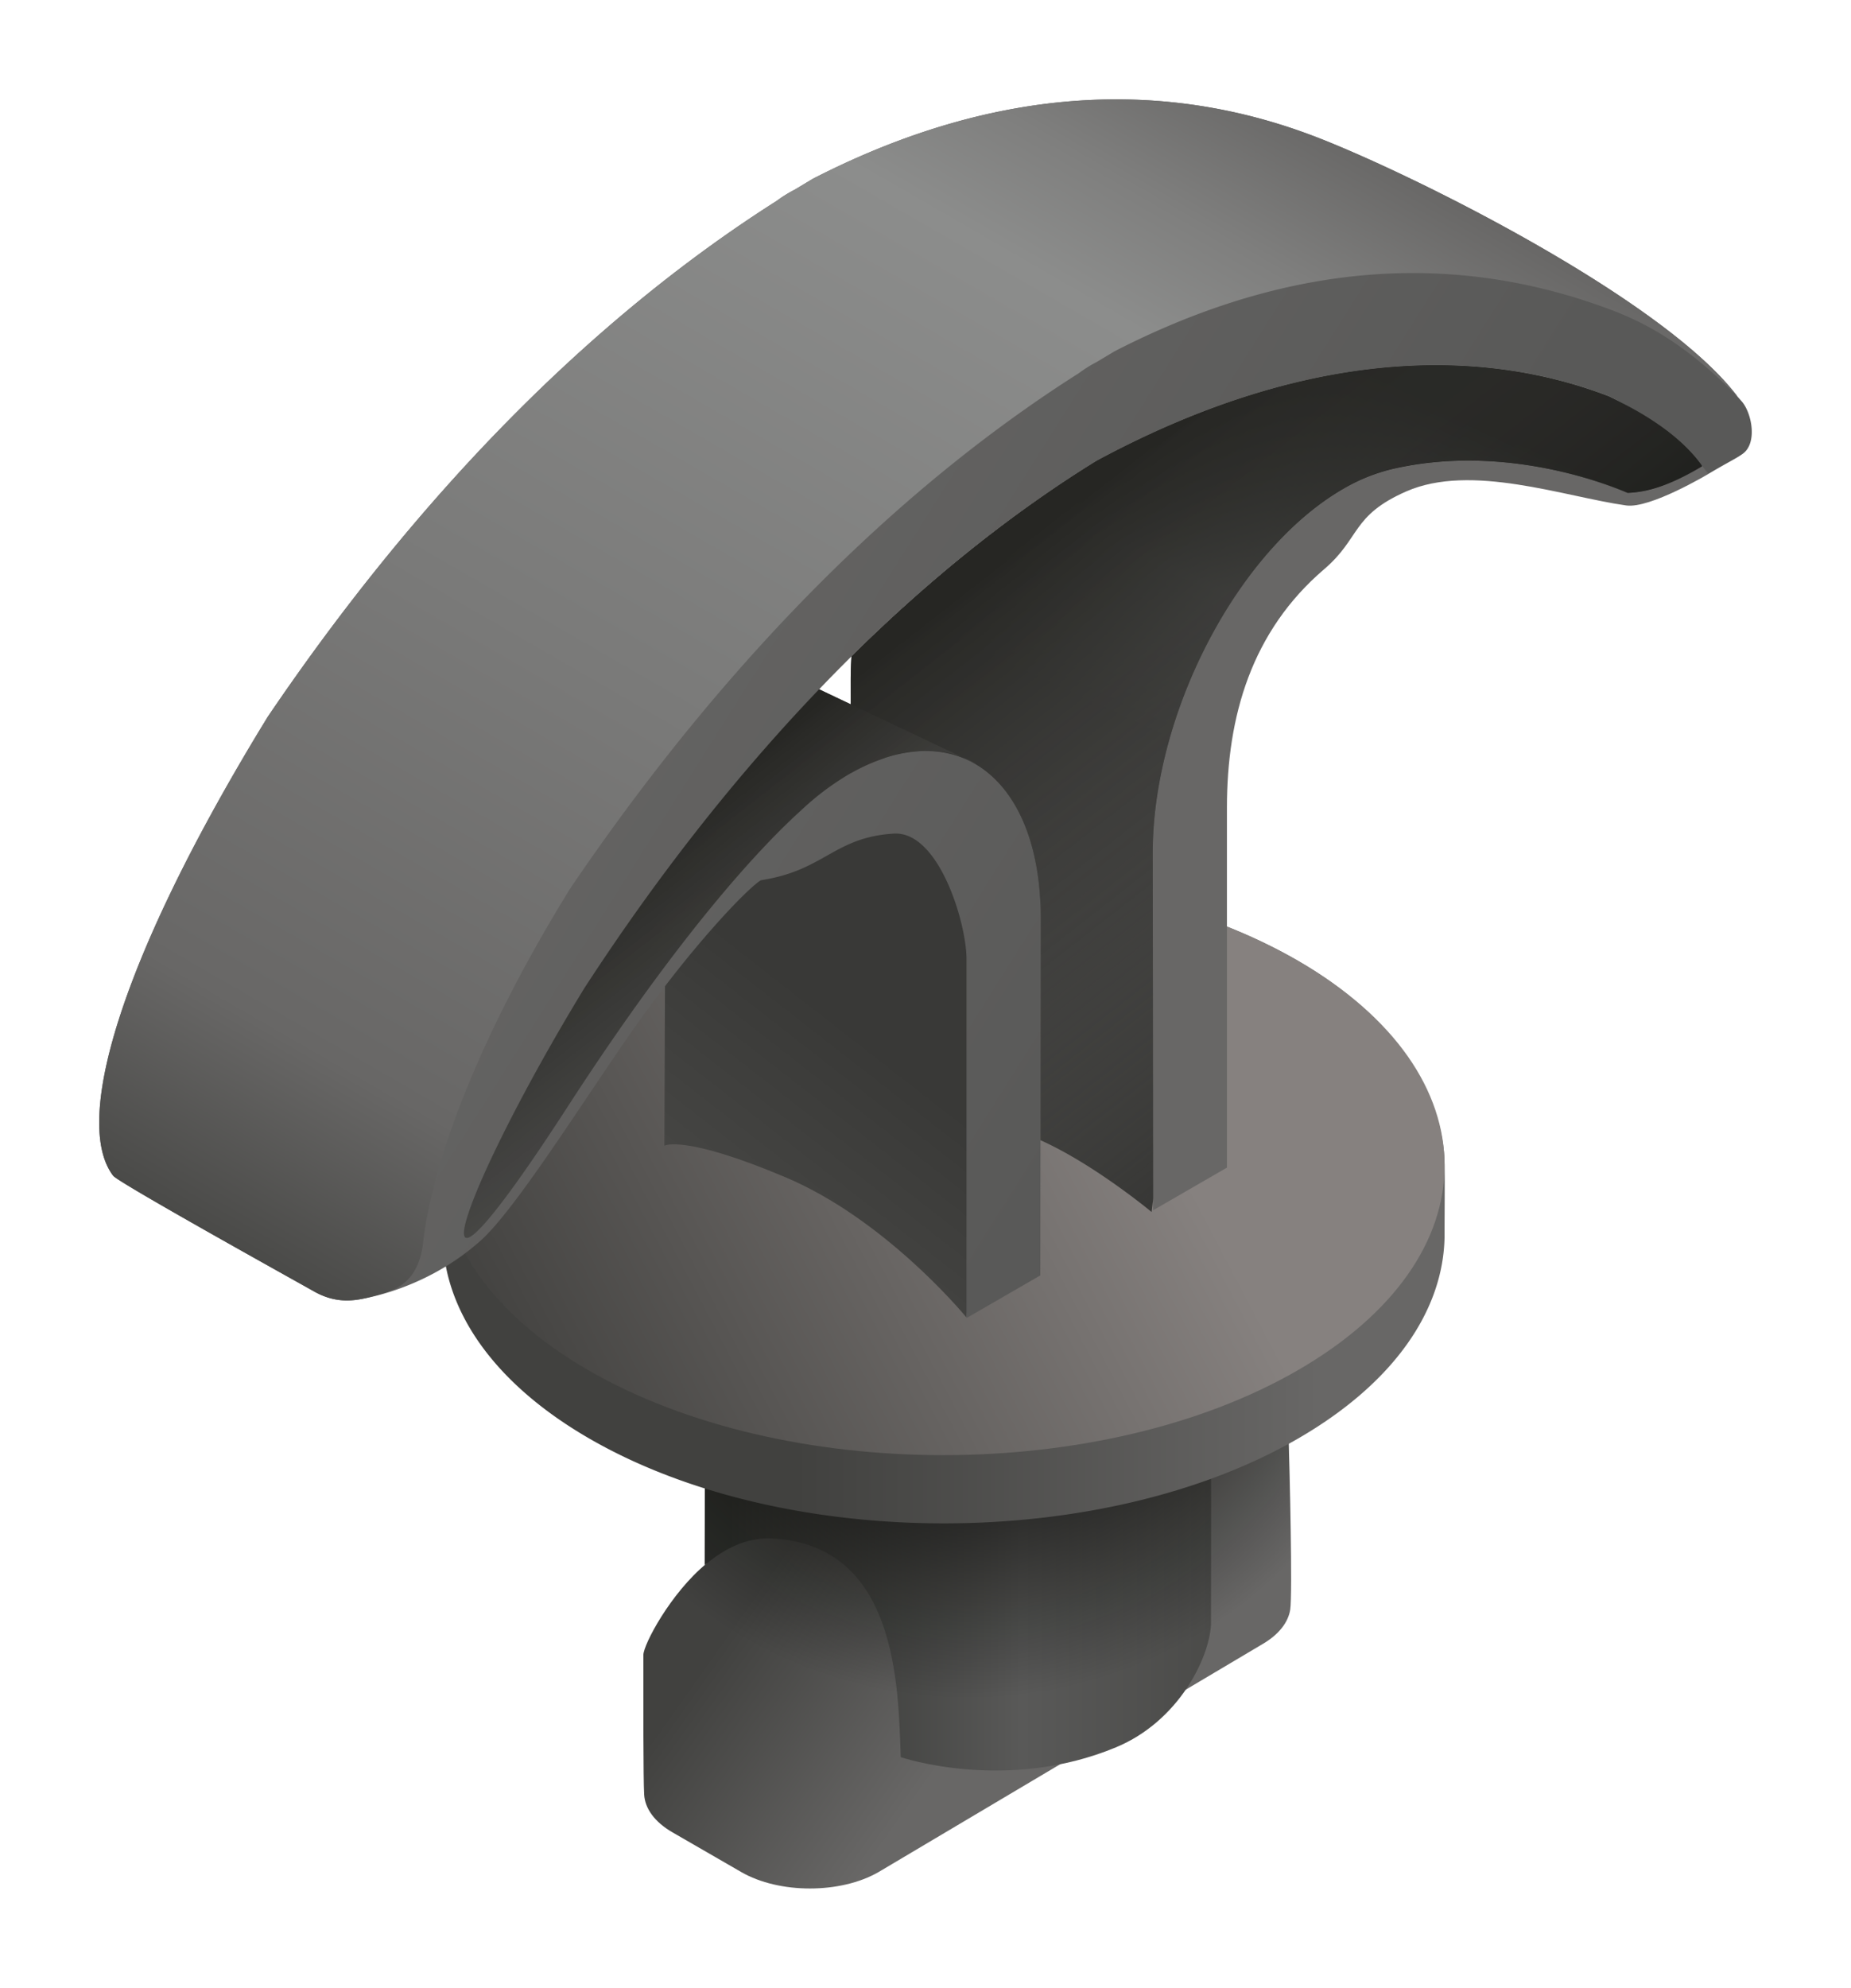
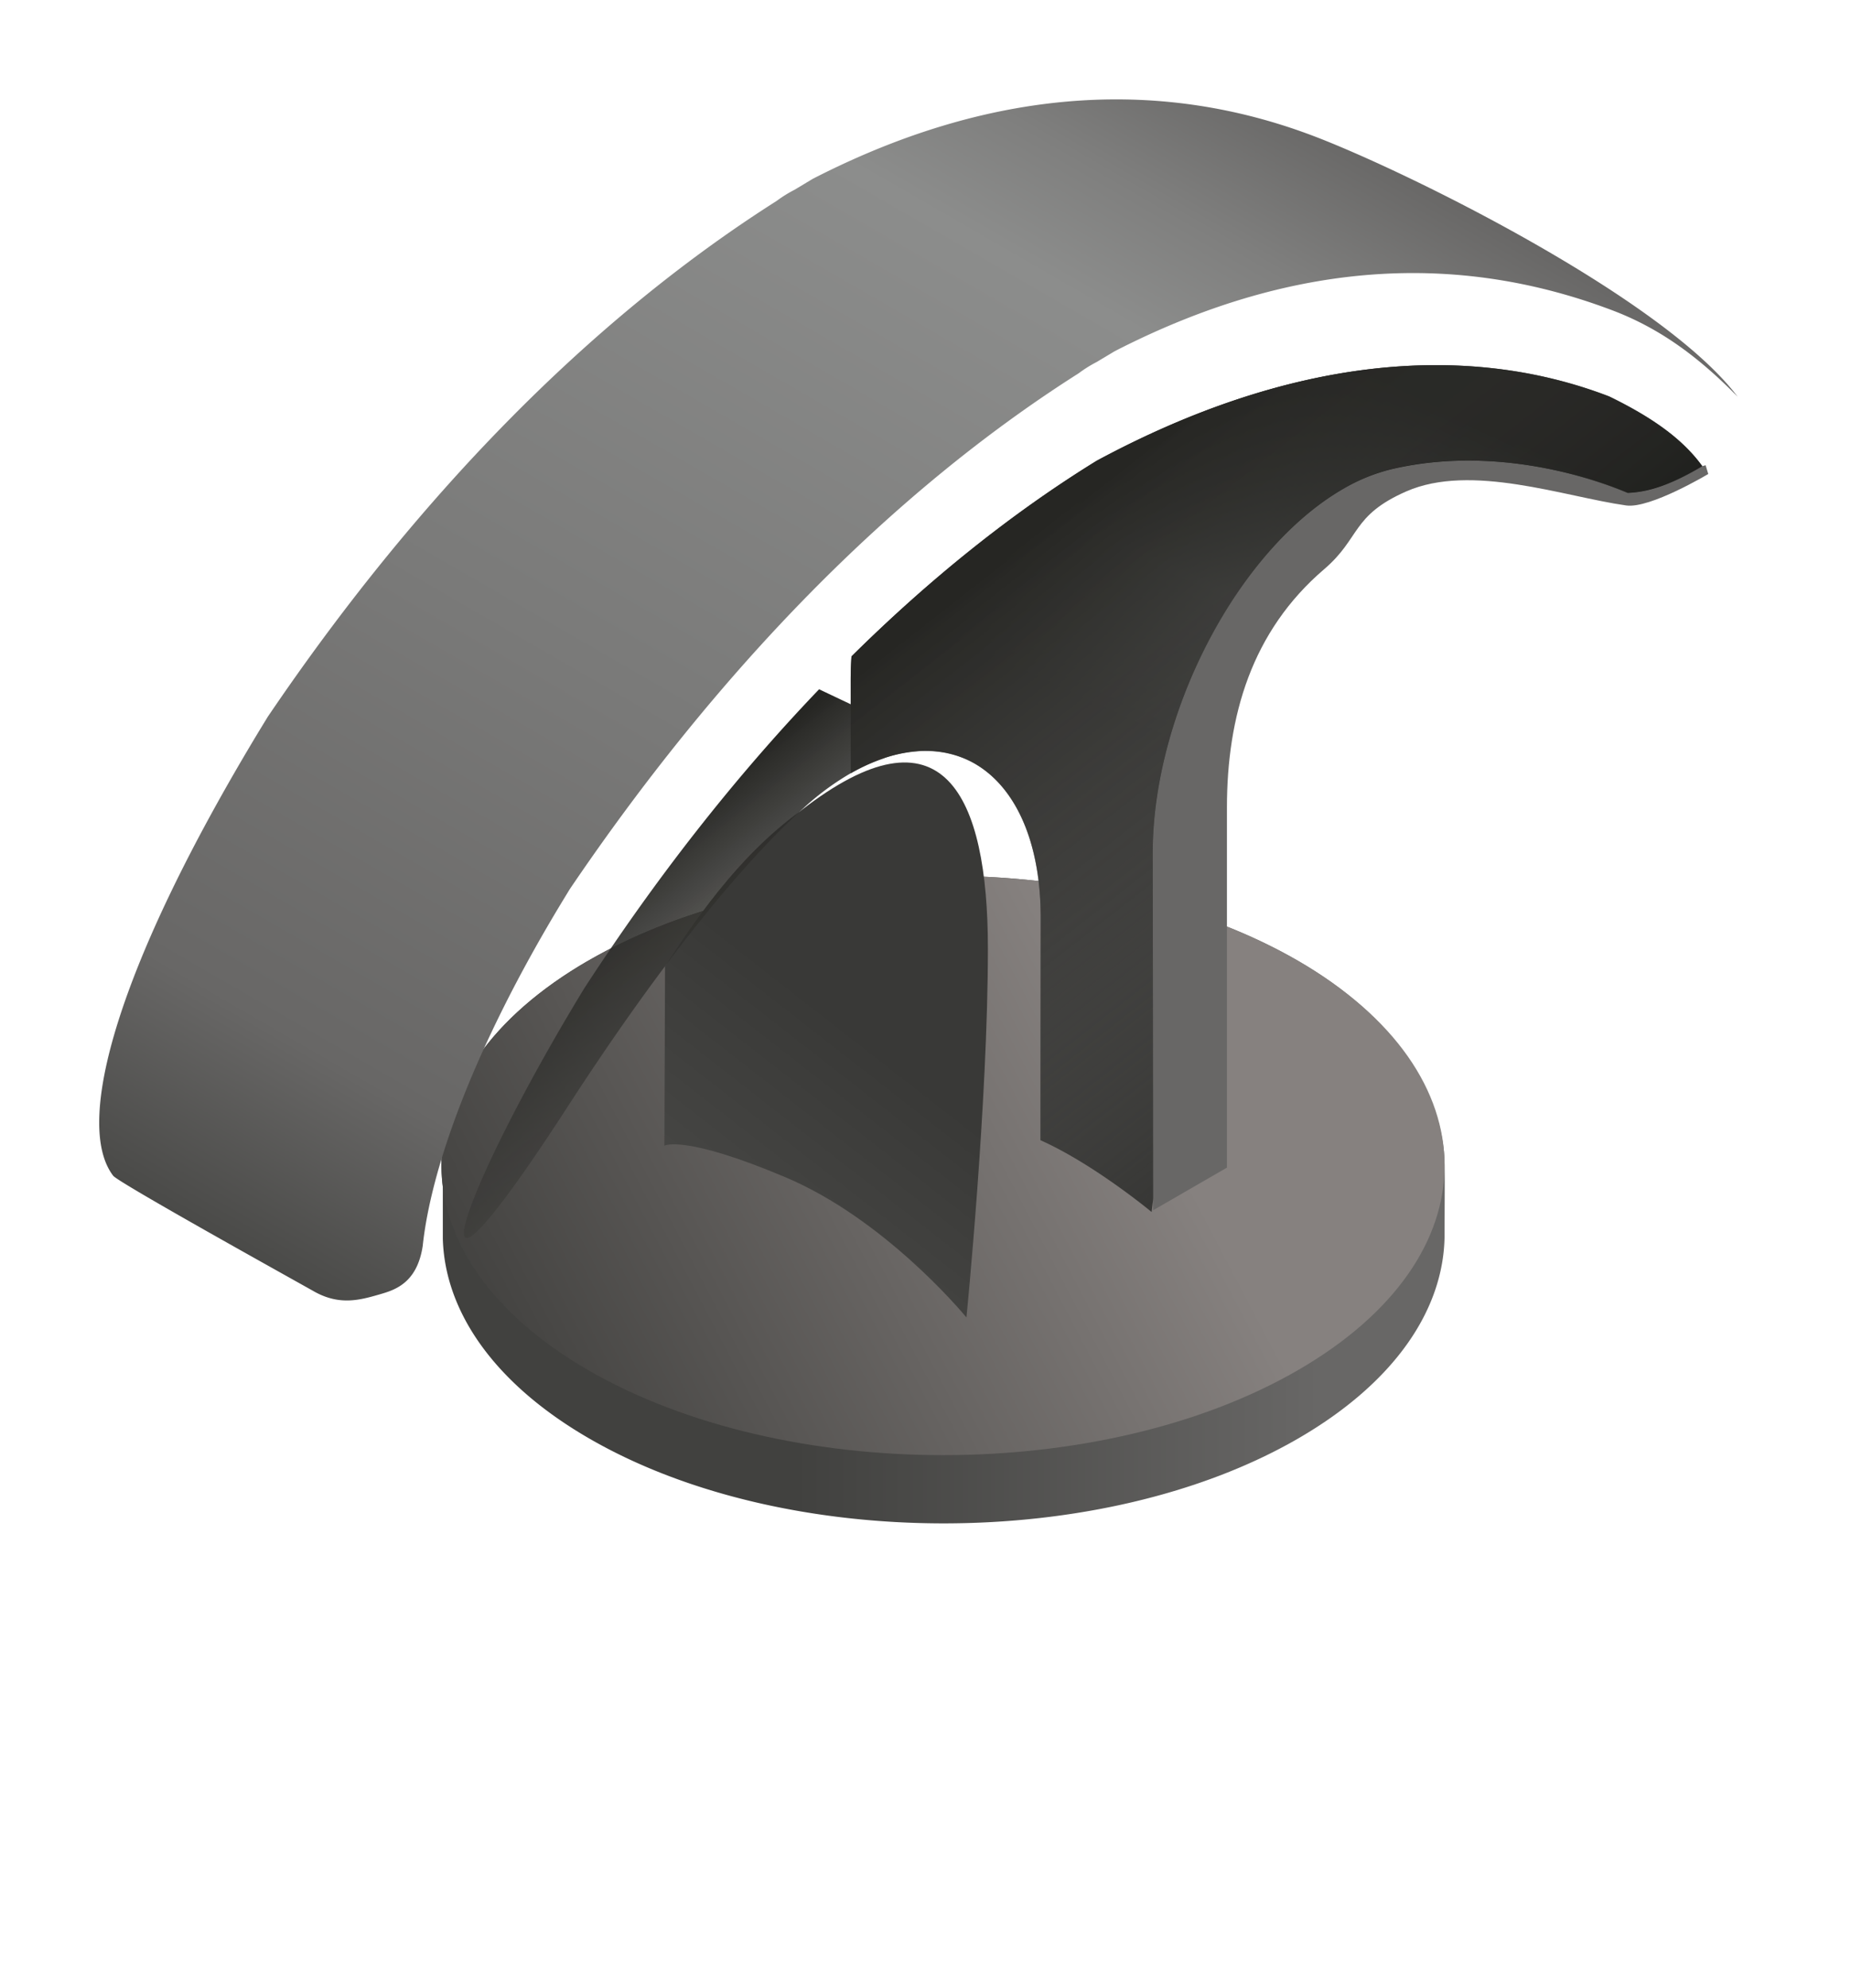
<svg xmlns="http://www.w3.org/2000/svg" id="b7f255c1-100e-4b40-858b-534efc98c3e8" data-name="Ebene 1" viewBox="0 0 1863 2000">
  <defs>
    <style>.b214ee7d-a7b7-4b76-82cb-da8fcd88fa35{fill:url(#e20c953f-25cc-4d26-9638-a2382195d741);}.f539cf0c-3193-4a8d-87cb-4acceb1d064b{fill:url(#a0a63be5-1eef-4696-8874-18cd26bb95cc);}.abf75f2c-07d1-485f-ba35-2a638605ed4b{fill:url(#e686f03a-3303-488c-9af0-bb4af7b0421d);}.ee8771f0-f96d-4a9a-b078-976af10eece0{fill:url(#acbc36fa-eabe-43e5-9495-58a4cf12f4c2);}.bc1c24ce-92d4-42ae-975d-71d5e4354a44{fill:url(#a20dcc65-730f-497a-80b1-c74b994439c3);}.f52019ac-bf45-4089-bf21-8ab88b90a268{fill:url(#e427418b-7bf3-4139-9567-00d1995473bb);}.adfd5803-3518-4220-9f6b-e3e6dd0a7b29{fill:url(#a2971a24-ffcb-4f4a-81dc-94d253f6eb69);}.b786c447-da2b-4f1f-9399-4ed56e96ab28{fill:url(#f202a3db-9e38-40a1-882d-1142f293a84c);}.ae5a3753-c2f0-4b33-84d2-07629a2d316c{fill:url(#fd4a1e62-d977-4481-b5ff-c9244925c892);}.af77cd4c-763f-4a87-b975-1429eaae47f7{fill:url(#be6ac36f-2fb4-4e00-9e51-f47462bb7b54);}.b274dedb-946a-4daf-b5a8-adb6c95aca34,.f61b0786-7591-4f0f-a3ce-d85c3d3b51b9{fill-rule:evenodd;}.b274dedb-946a-4daf-b5a8-adb6c95aca34{fill:url(#b58f4d24-2012-4bc7-af54-b8f48b112d6a);}.f61b0786-7591-4f0f-a3ce-d85c3d3b51b9{fill:url(#fcef53a0-b5ce-423d-93ab-5da0214f4aed);}</style>
    <linearGradient id="e20c953f-25cc-4d26-9638-a2382195d741" x1="815.87" y1="1523.21" x2="1022.11" y2="1669.19" gradientUnits="userSpaceOnUse">
      <stop offset="0" stop-color="#41413f" />
      <stop offset="1" stop-color="#686766" />
    </linearGradient>
    <linearGradient id="a0a63be5-1eef-4696-8874-18cd26bb95cc" x1="733.48" y1="1634.53" x2="1233.1" y2="1634.53" gradientUnits="userSpaceOnUse">
      <stop offset="0" stop-color="#2d2e2b" />
      <stop offset="0.59" stop-color="#595958" />
      <stop offset="1" stop-color="#4a4a48" />
    </linearGradient>
    <radialGradient id="e686f03a-3303-488c-9af0-bb4af7b0421d" cx="971.03" cy="1252.58" fx="982.932" fy="1266.658" r="638.04" gradientUnits="userSpaceOnUse">
      <stop offset="0.31" stop-color="#020300" stop-opacity="0.7" />
      <stop offset="0.71" stop-color="#020300" stop-opacity="0" />
    </radialGradient>
    <linearGradient id="acbc36fa-eabe-43e5-9495-58a4cf12f4c2" x1="1328.07" y1="1206.84" x2="800.86" y2="1206.84" gradientUnits="userSpaceOnUse">
      <stop offset="0" stop-color="#686766" />
      <stop offset="1" stop-color="#41413f" />
    </linearGradient>
    <linearGradient id="a20dcc65-730f-497a-80b1-c74b994439c3" x1="1138.37" y1="1073.47" x2="414.91" y2="1452.43" gradientUnits="userSpaceOnUse">
      <stop offset="0" stop-color="#86817f" />
      <stop offset="0.99" stop-color="#383836" />
    </linearGradient>
    <linearGradient id="e427418b-7bf3-4139-9567-00d1995473bb" x1="888.53" y1="1058.8" x2="558.29" y2="1482.39" gradientUnits="userSpaceOnUse">
      <stop offset="0" stop-color="#393937" />
      <stop offset="1" stop-color="#585856" />
    </linearGradient>
    <linearGradient id="a2971a24-ffcb-4f4a-81dc-94d253f6eb69" x1="1193.81" y1="688.7" x2="1422.73" y2="832.82" gradientUnits="userSpaceOnUse">
      <stop offset="0" stop-color="#686766" />
      <stop offset="1" stop-color="#686766" />
    </linearGradient>
    <linearGradient id="f202a3db-9e38-40a1-882d-1142f293a84c" x1="474.26" y1="489.93" x2="1209.96" y2="953.13" gradientUnits="userSpaceOnUse">
      <stop offset="0" stop-color="#686766" />
      <stop offset="1" stop-color="#595958" />
    </linearGradient>
    <linearGradient id="fd4a1e62-d977-4481-b5ff-c9244925c892" x1="514.59" y1="1415.9" x2="1279.03" y2="91.86" gradientUnits="userSpaceOnUse">
      <stop offset="0" stop-color="#4a4a48" />
      <stop offset="0.14" stop-color="#686766" />
      <stop offset="0.45" stop-color="#7a7a79" />
      <stop offset="0.82" stop-color="#8c8d8c" />
      <stop offset="0.9" stop-color="#7f7f7e" />
      <stop offset="1" stop-color="#686766" />
    </linearGradient>
    <linearGradient id="be6ac36f-2fb4-4e00-9e51-f47462bb7b54" x1="1032.57" y1="1110.63" x2="1373.49" y2="373.82" gradientUnits="userSpaceOnUse">
      <stop offset="0.48" stop-color="#373735" />
      <stop offset="0.68" stop-color="#444543" />
      <stop offset="1" stop-color="#020300" />
    </linearGradient>
    <linearGradient id="b58f4d24-2012-4bc7-af54-b8f48b112d6a" x1="678.71" y1="1003.73" x2="913.58" y2="713.8" gradientUnits="userSpaceOnUse">
      <stop offset="0" stop-color="#595958" />
      <stop offset="0.69" stop-color="#686766" />
      <stop offset="1" stop-color="#686766" />
    </linearGradient>
    <linearGradient id="fcef53a0-b5ce-423d-93ab-5da0214f4aed" x1="1292.5" y1="1115.06" x2="900.29" y2="613.06" gradientUnits="userSpaceOnUse">
      <stop offset="0" stop-color="#686766" stop-opacity="0" />
      <stop offset="0.96" stop-color="#262623" />
    </linearGradient>
  </defs>
  <title>snh</title>
-   <path class="b214ee7d-a7b7-4b76-82cb-da8fcd88fa35" d="M994.3,1524.33c167.6-10.64,239.52-45.14,256.79-52.81,38.13-17.27,45.82-27,45.82-27,1.13,35.49,4.11,158.84,1.68,174.9-2,12.73-11.39,25.21-28.3,34.94l-386,229.09c-38.17,22.07-100.07,22.07-138.25,0l-69.17-39.92c-18.21-10.5-27.72-24.14-28.53-38-.94-15.07-.81-96.39-.81-140.4,0-10.48,27.46-62.44,63.52-92l-1.61-81S826.7,1535,994.3,1524.33Z" />
-   <path class="f539cf0c-3193-4a8d-87cb-4acceb1d064b" d="M709.26,1574.71l.18-82.47c150.54,50.11,358.83,45.61,509.41-4.5.23,19.78,0,121.76,0,146.88-2,34.54-33,97.22-95.42,123.25-110.58,46.13-216.82,10-216.82,10-2.66-69.83-2.76-212.9-128.77-220-26.46-1.49-48.67,10.5-66.79,25.39Z" />
-   <path class="abf75f2c-07d1-485f-ba35-2a638605ed4b" d="M709.26,1574.71a89.09,89.09,0,0,0-7.81,7.11m0,0c-30.14,29.26-53.92,74.2-53.92,83.35,0,44-.13,125.33.81,140.4.81,13.82,10.32,27.46,28.53,38L746,1883.45c38.18,22.07,100.08,22.07,138.25,0l386-229.09c16.91-9.73,26.33-22.21,28.3-34.94,2.43-16.06-1.68-174.9-1.68-174.9s-7.69,9.73-45.82,27q-25.9,11.51-53.65,20.72c-150.58,50.11-337.46,50.11-488,0l-.18,82.47" />
  <path class="ee8771f0-f96d-4a9a-b078-976af10eece0" d="M1454,1173.5c0-64.18-41.11-145.37-147.9-207-197.11-113.85-516.76-113.85-713.87,0-108.67,62.72-157.45,146.93-146.34,229a9.37,9.37,0,0,1-.2-1.08v52c2.1,72.85,51.27,145.38,147.62,201,196.84,113.67,516.09,113.67,713,0,97.43-56.29,146.64-129.82,147.62-203.56,0-22.83.32-53.64.1-70.28Z" />
  <path class="bc1c24ce-92d4-42ae-975d-71d5e4354a44" d="M592.22,966.43c197.11-113.81,516.76-113.81,713.87,0s197.19,298.39,0,412.24-516.8,113.76-713.91-.09-197.19-298.39,0-412.19Z" />
  <path class="f52019ac-bf45-4089-bf21-8ab88b90a268" d="M994.3,954.36c0,154.63-21.59,371.11-21.59,371.11-5.79-7-83.66-99.41-182.08-141-102.32-43.19-121.93-31.8-121.93-31.8l.64-180.55C696.43,930.9,741,862.64,805.84,815.75,949.47,703.88,994.3,799.73,994.3,954.36Z" />
  <path class="adfd5803-3518-4220-9f6b-e3e6dd0a7b29" d="M1631,489.8c-116.79-44-213.66-28.25-237.66-22.28-15.83,3.49-36.64,12.7-53.87,22.61-106,61.18-188.22,228.48-188.22,369.79l9.35,357.71,74.29-42.89V812.61c0-92,24.75-177.48,97.93-240,36.58-31.26,27.27-53.87,82.47-78.15,65.38-28.75,159.18,5.32,221.47,14.08,24.07,3.38,82.57-31.65,82.57-31.65l-2.65-8.81S1633.72,490.82,1631,489.8Z" />
-   <path class="b786c447-da2b-4f1f-9399-4ed56e96ab28" d="M1753.08,403.89q-2.13-2.44-4.31-4.87a.57.57,0,0,0,.11.11c-74.86-99.55-335-227.8-428.71-263-143.63-54-312.25-53.69-502.22,43.83l-18.13,10.9a129.92,129.92,0,0,0-18.16,11.3c-190,120.63-363.75,299.92-512.19,519.05l-7.76,12.7c-144.26,238.28-187.59,396.85-147.8,449,5.29,7,183.13,105.62,202.67,116.68,14.87,8.21,28,9.69,40.31,8.36H357c2.9-.32,5.77-.79,8.59-1.37,20.16-3.82,72.08-17.14,118.31-58.53,33.7-30.16,98.54-133,146-201.69,64.66-93.66,123.56-153.66,136-160.78,64-9.75,73.46-43.23,133.68-46.89,45.19-2.74,72.83,89,73.18,125.33V1326.1l74.28-42.89.45-359.8c0-131.51-40.94-148.83-107.84-173.57-32.05-11.85-93.77-45.11-115.19-56.37,87.67-91.51,181.08-169.33,279.37-229.9,192.3-103.53,369.94-120.8,515.82-64.73,45.33,22,80.73,51.84,99.74,78,20.13-12,28.05-15.48,34.71-20.33C1769,445.63,1763.17,415.53,1753.08,403.89Z" />
  <path class="ae5a3753-c2f0-4b33-84d2-07629a2d316c" d="M1748.88,399.13c-74.86-99.55-335-227.8-428.71-263-143.63-54-312.25-53.69-502.22,43.83l-18.13,10.9a129.92,129.92,0,0,0-18.16,11.3c-190,120.63-363.75,299.92-512.19,519.05l-7.76,12.7c-144.26,238.28-187.59,396.85-147.8,449,5.29,7,183.13,105.62,202.67,116.68,25.28,14,45.56,8.46,65.18,2.78,14.88-4.31,37.91-10.77,43.7-48.8,8-76.16,49.81-196.92,140.25-346.26l7.76-12.74c148.48-219.13,322.17-398.43,512.19-519a127.21,127.21,0,0,1,18.12-11.35l18.21-10.9c190-97.52,355.85-95.57,499.48-41.6C1668.71,329.39,1707.77,357.28,1748.88,399.13Z" />
  <path class="af77cd4c-763f-4a87-b975-1429eaae47f7" d="M1619.6,398.84c-145.88-56.07-323.52-38.8-515.82,64.73C1018.1,516.37,935.34,582.94,857,660.41c-.53,8.25-.8,16.42-.8,24.58l.08,93c105.69-60.47,191.19,4.48,191.19,145.47,0,0-.27,153.36-.27,223.66,53.92,24.09,111.87,72.26,111.87,72.26l1.57-13.45-.44-347.56c0-141.3,85.9-305.44,191.85-366.62a181.49,181.49,0,0,1,49.75-20C1523,443.91,1634,494.34,1638.19,495.85c24.39-.78,48.75-11.12,75.18-26.87C1694.37,442.78,1664.93,420.86,1619.6,398.84Z" />
-   <path class="b274dedb-946a-4daf-b5a8-adb6c95aca34" d="M982.94,768.69c-34.14-20-78.64-18.48-127.36,9.65a272.38,272.38,0,0,0-49.74,37.41c-24,21.75-107,100.76-234.2,297.23-169.51,261.79-110.36,89.31,16.41-118.61,71.78-110.48,151.26-212.08,236.36-300.9l158.53,75.22Z" />
  <path class="f61b0786-7591-4f0f-a3ce-d85c3d3b51b9" d="M1619.6,398.84c-145.88-56.07-323.52-38.8-515.82,64.73C1018.1,516.37,935.34,582.94,857,660.41c-.53,8.25-.8,16.42-.8,24.58l0,23.55-31.8-15.07c-85.1,88.82-164.58,190.42-236.36,300.9-126.77,207.92-185.92,380.4-16.41,118.61,127.22-196.47,210.2-275.48,234.2-297.23a272.38,272.38,0,0,1,49.74-37.41,190.62,190.62,0,0,1,33.2-15.08c1.25-.44,2.47-1,3.67-1.34a136.69,136.69,0,0,1,29.16-5.83c1.8-.14,3.59-.36,5.3-.45a109.26,109.26,0,0,1,25,1.88c2.42.54,4.75,1.08,7.08,1.71a96.81,96.81,0,0,1,19.92,7.89c41.85,22.75,68.5,77.65,68.5,156.29,0,0-.27,153.36-.27,223.66,53.92,24.09,111.87,72.26,111.87,72.26l1.57-13.45-.44-347.56c0-141.3,85.9-305.44,191.85-366.62,17.23-9.91,33.91-16.51,49.75-20,24-6,118.56-24,236.14,24.16,38.16-1.51,75.46-26.87,75.46-26.87C1694.37,442.78,1664.93,420.86,1619.6,398.84Z" />
</svg>